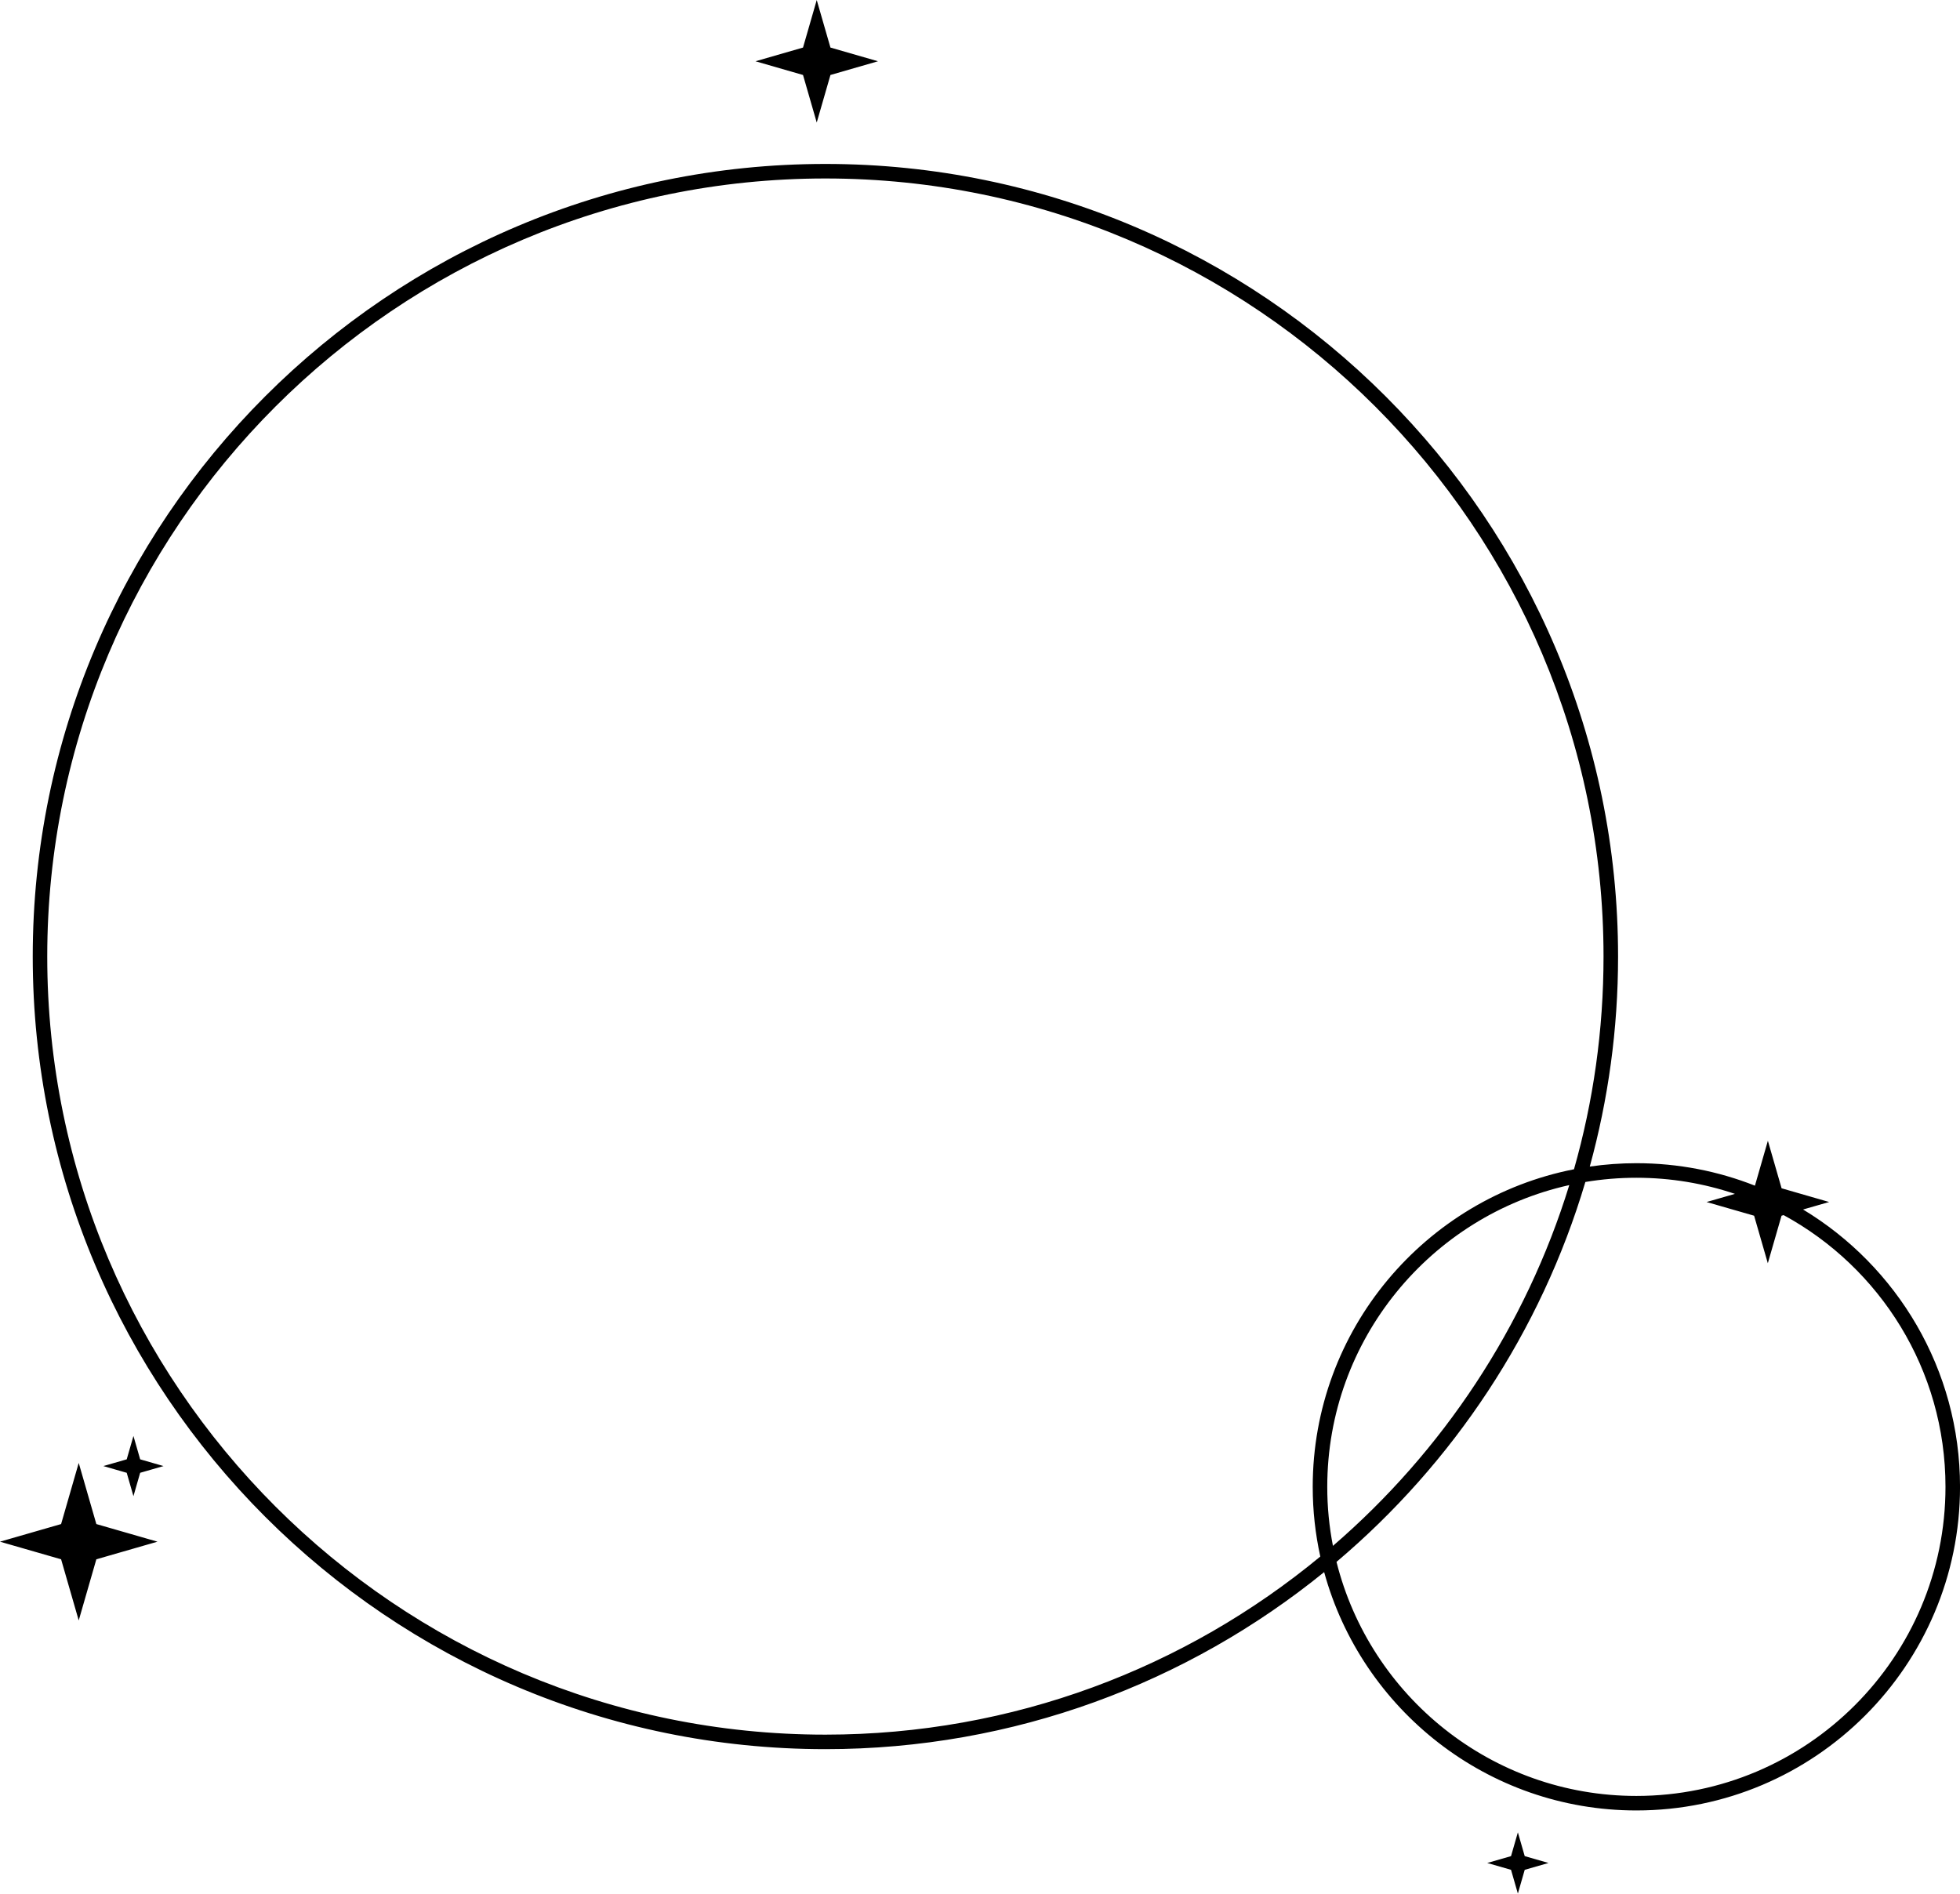
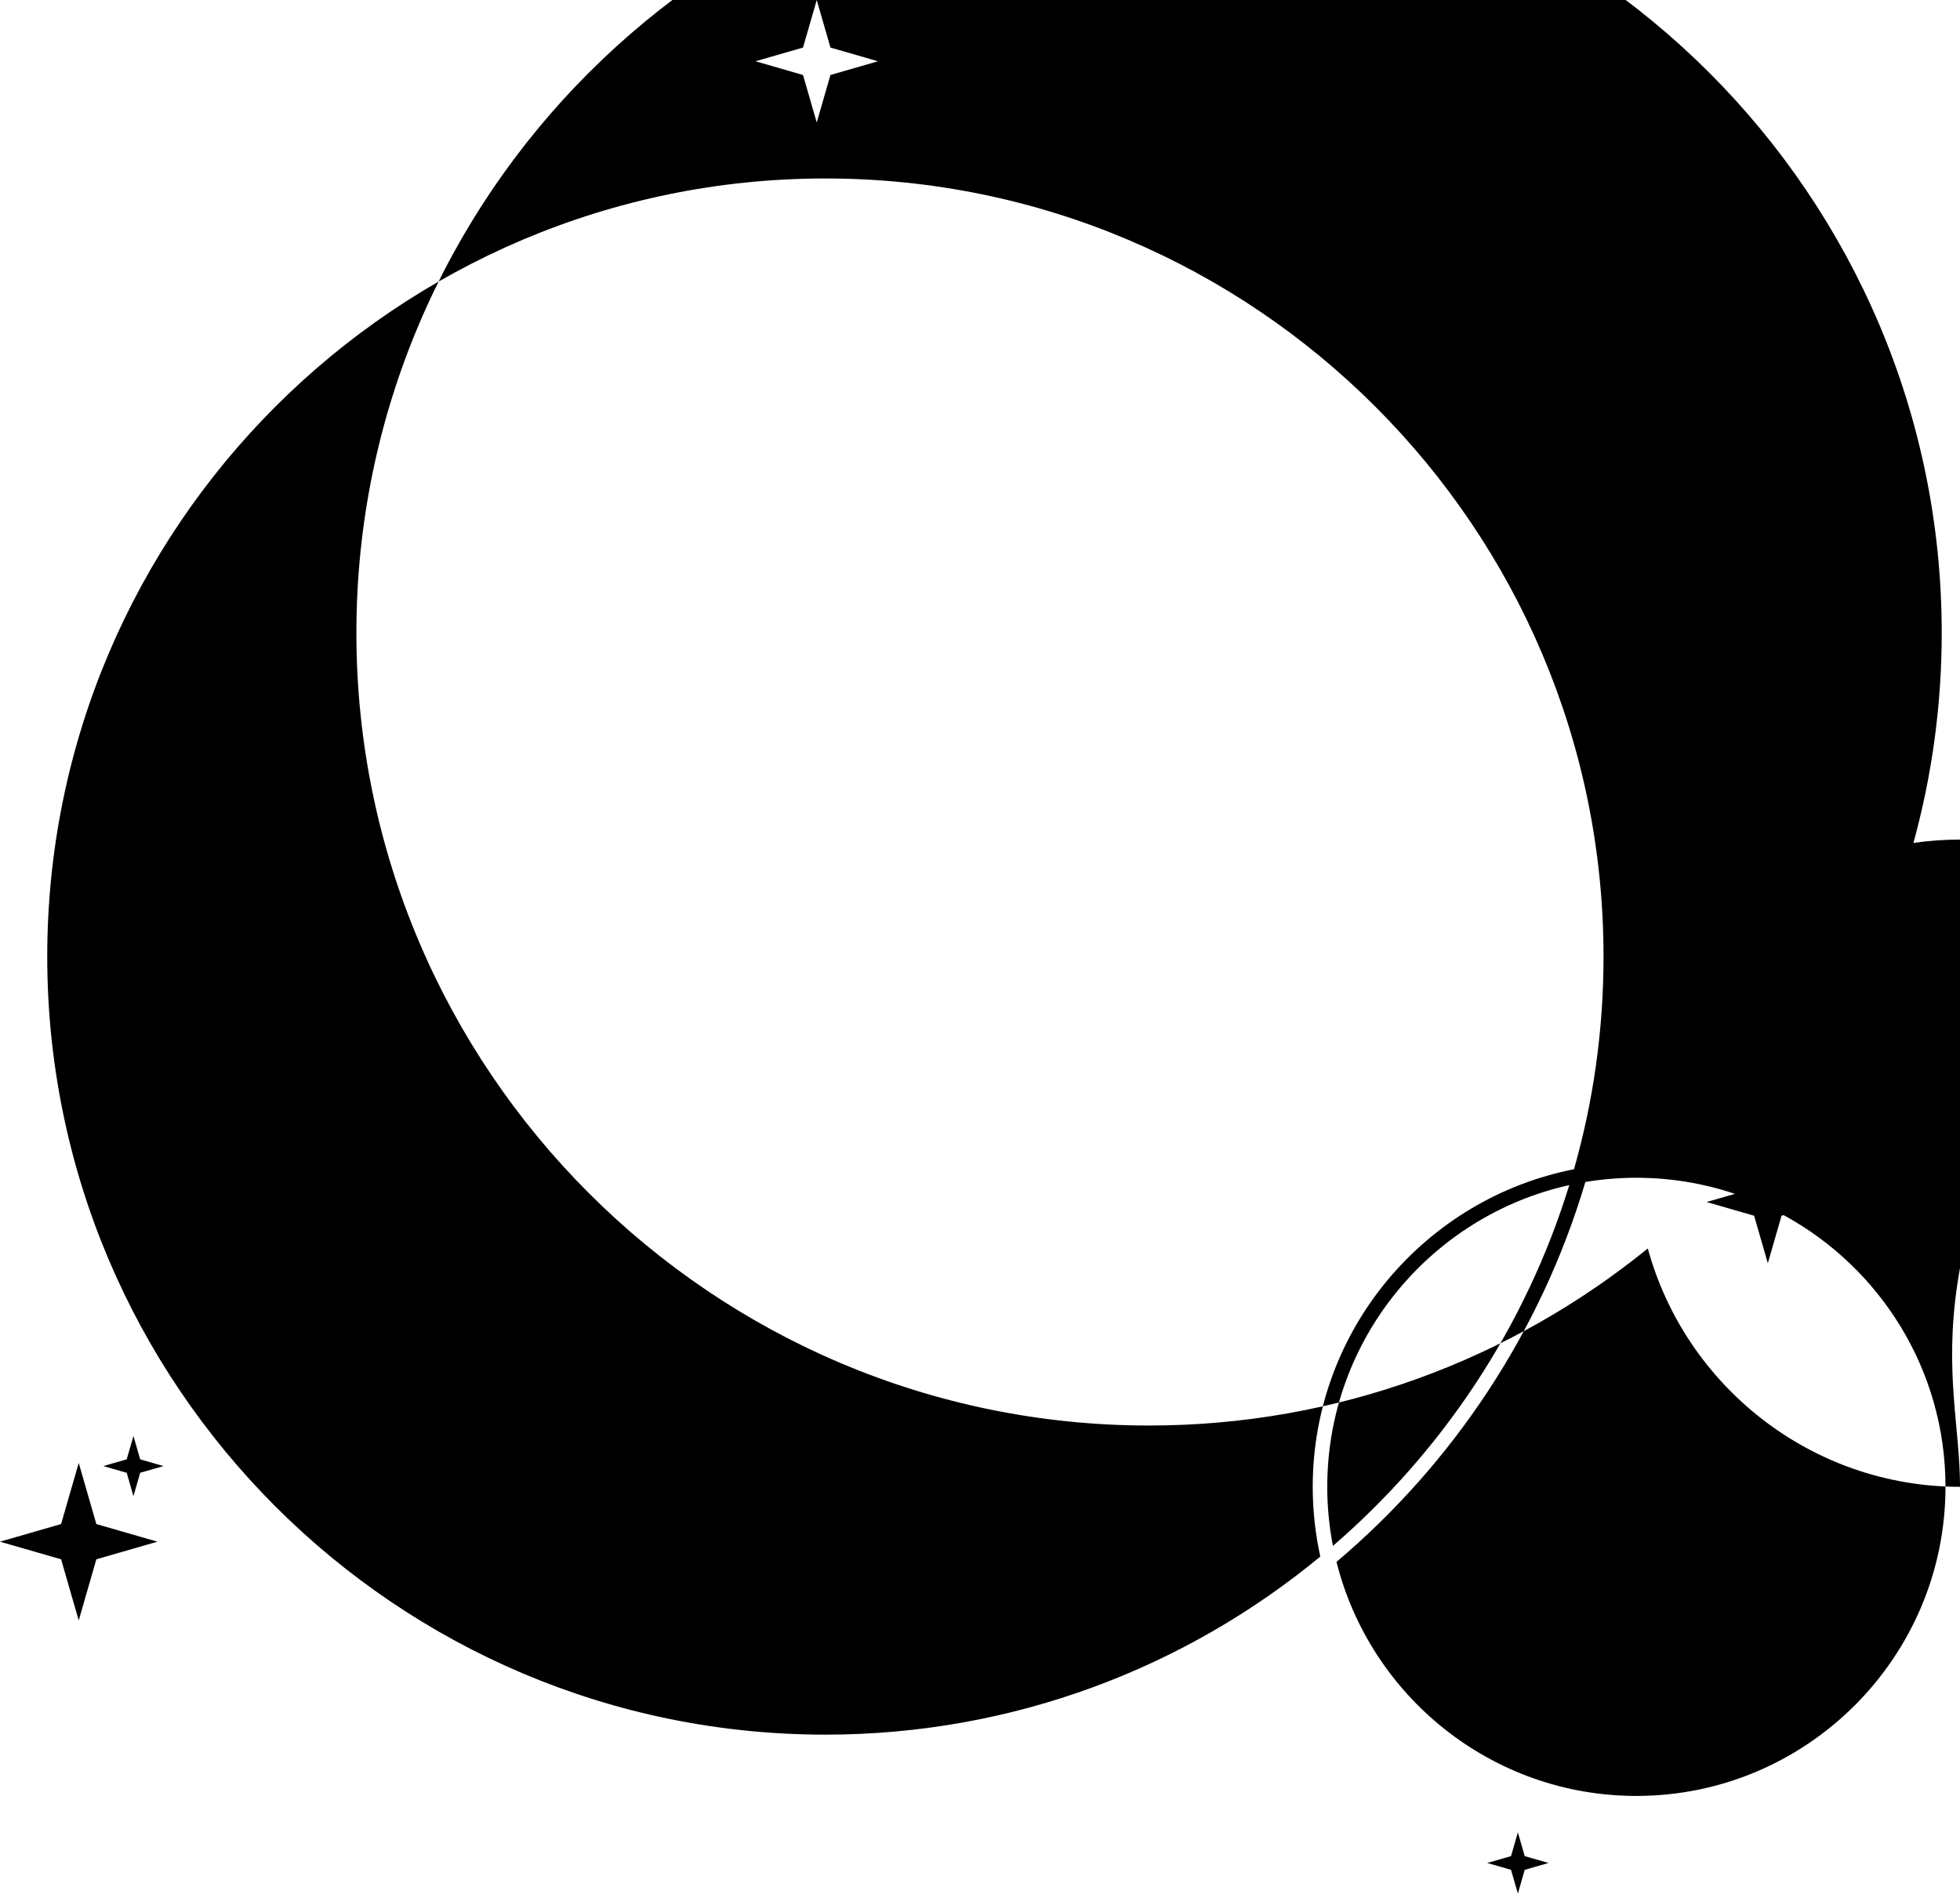
<svg xmlns="http://www.w3.org/2000/svg" height="664.2" preserveAspectRatio="xMidYMid meet" version="1.0" viewBox="156.3 163.7 687.4 664.2" width="687.4" zoomAndPan="magnify">
  <g id="change1_1">
-     <path d="M190.09,698.25l21.44,6.18l-21.44,6.18l-6.18,21.44l-6.18-21.44l-21.44-6.18l21.44-6.18l6.18-21.44L190.09,698.25z M442.74,206.67l4.81-16.67l16.67-4.81l-16.67-4.81l-4.81-16.67l-4.81,16.67l-16.67,4.81l16.67,4.81L442.74,206.67z M203.1,667.36 l-2.36,8.19l-8.19,2.36l8.19,2.36l2.36,8.19l2.36-8.19l8.19-2.36l-8.19-2.36L203.1,667.36z M688.64,806.38l-2.4,8.34l-8.34,2.4 l8.34,2.4l2.4,8.34l2.4-8.34l8.34-2.4l-8.34-2.4L688.64,806.38z M843.71,685.19c0,62.59-50.92,113.51-113.51,113.51 c-52.24,0-96.34-35.47-109.5-83.6c-47.81,38.81-108.69,62.1-174.92,62.1c-153.29,0-278-124.71-278-278s124.71-278,278-278 s278,124.71,278,278c0,25.49-3.47,50.19-9.92,73.66c5.34-0.77,10.8-1.18,16.35-1.18c14.66,0,28.69,2.8,41.57,7.88l4.54-15.75 l4.81,16.67l16.67,4.81l-9.14,2.63C821.61,607.81,843.71,643.97,843.71,685.19z M616.69,685.19c0-55.1,39.47-101.16,91.63-111.38 c6.75-23.72,10.36-48.75,10.36-74.6c0-150.48-122.43-272.91-272.91-272.91S172.87,348.72,172.87,499.2S295.3,772.11,445.78,772.11 c65.87,0,126.37-23.46,173.57-62.47C617.61,701.76,616.69,693.58,616.69,685.19z M623.78,705.9 c38.46-33.16,67.59-76.85,82.89-126.54c-48.5,10.78-84.88,54.13-84.88,105.83C621.78,692.27,622.48,699.19,623.78,705.9z M838.61,685.19c0-41.09-22.98-76.92-56.77-95.3l-0.73,0.21l-4.81,16.67l-4.81-16.67l-16.67-4.8l9.94-2.86 c-10.86-3.66-22.48-5.65-34.56-5.65c-6.09,0-12.07,0.51-17.89,1.48c-15.62,52.58-46.41,98.7-87.28,133.25 c11.79,47.1,54.47,82.09,105.17,82.09C789.98,793.6,838.61,744.97,838.61,685.19z" />
+     <path d="M190.09,698.25l21.44,6.18l-21.44,6.18l-6.18,21.44l-6.18-21.44l-21.44-6.18l21.44-6.18l6.18-21.44L190.09,698.25z M442.74,206.67l4.81-16.67l16.67-4.81l-16.67-4.81l-4.81-16.67l-4.81,16.67l-16.67,4.81l16.67,4.81L442.74,206.67z M203.1,667.36 l-2.36,8.19l-8.19,2.36l8.19,2.36l2.36,8.19l2.36-8.19l8.19-2.36l-8.19-2.36L203.1,667.36z M688.64,806.38l-2.4,8.34l-8.34,2.4 l8.34,2.4l2.4,8.34l2.4-8.34l8.34-2.4l-8.34-2.4L688.64,806.38z M843.71,685.19c-52.24,0-96.34-35.47-109.5-83.6c-47.81,38.81-108.69,62.1-174.92,62.1c-153.29,0-278-124.71-278-278s124.71-278,278-278 s278,124.71,278,278c0,25.49-3.47,50.19-9.92,73.66c5.34-0.77,10.8-1.18,16.35-1.18c14.66,0,28.69,2.8,41.57,7.88l4.54-15.75 l4.81,16.67l16.67,4.81l-9.14,2.63C821.61,607.81,843.71,643.97,843.71,685.19z M616.69,685.19c0-55.1,39.47-101.16,91.63-111.38 c6.75-23.72,10.36-48.75,10.36-74.6c0-150.48-122.43-272.91-272.91-272.91S172.87,348.72,172.87,499.2S295.3,772.11,445.78,772.11 c65.87,0,126.37-23.46,173.57-62.47C617.61,701.76,616.69,693.58,616.69,685.19z M623.78,705.9 c38.46-33.16,67.59-76.85,82.89-126.54c-48.5,10.78-84.88,54.13-84.88,105.83C621.78,692.27,622.48,699.19,623.78,705.9z M838.61,685.19c0-41.09-22.98-76.92-56.77-95.3l-0.73,0.21l-4.81,16.67l-4.81-16.67l-16.67-4.8l9.94-2.86 c-10.86-3.66-22.48-5.65-34.56-5.65c-6.09,0-12.07,0.51-17.89,1.48c-15.62,52.58-46.41,98.7-87.28,133.25 c11.79,47.1,54.47,82.09,105.17,82.09C789.98,793.6,838.61,744.97,838.61,685.19z" />
  </g>
</svg>